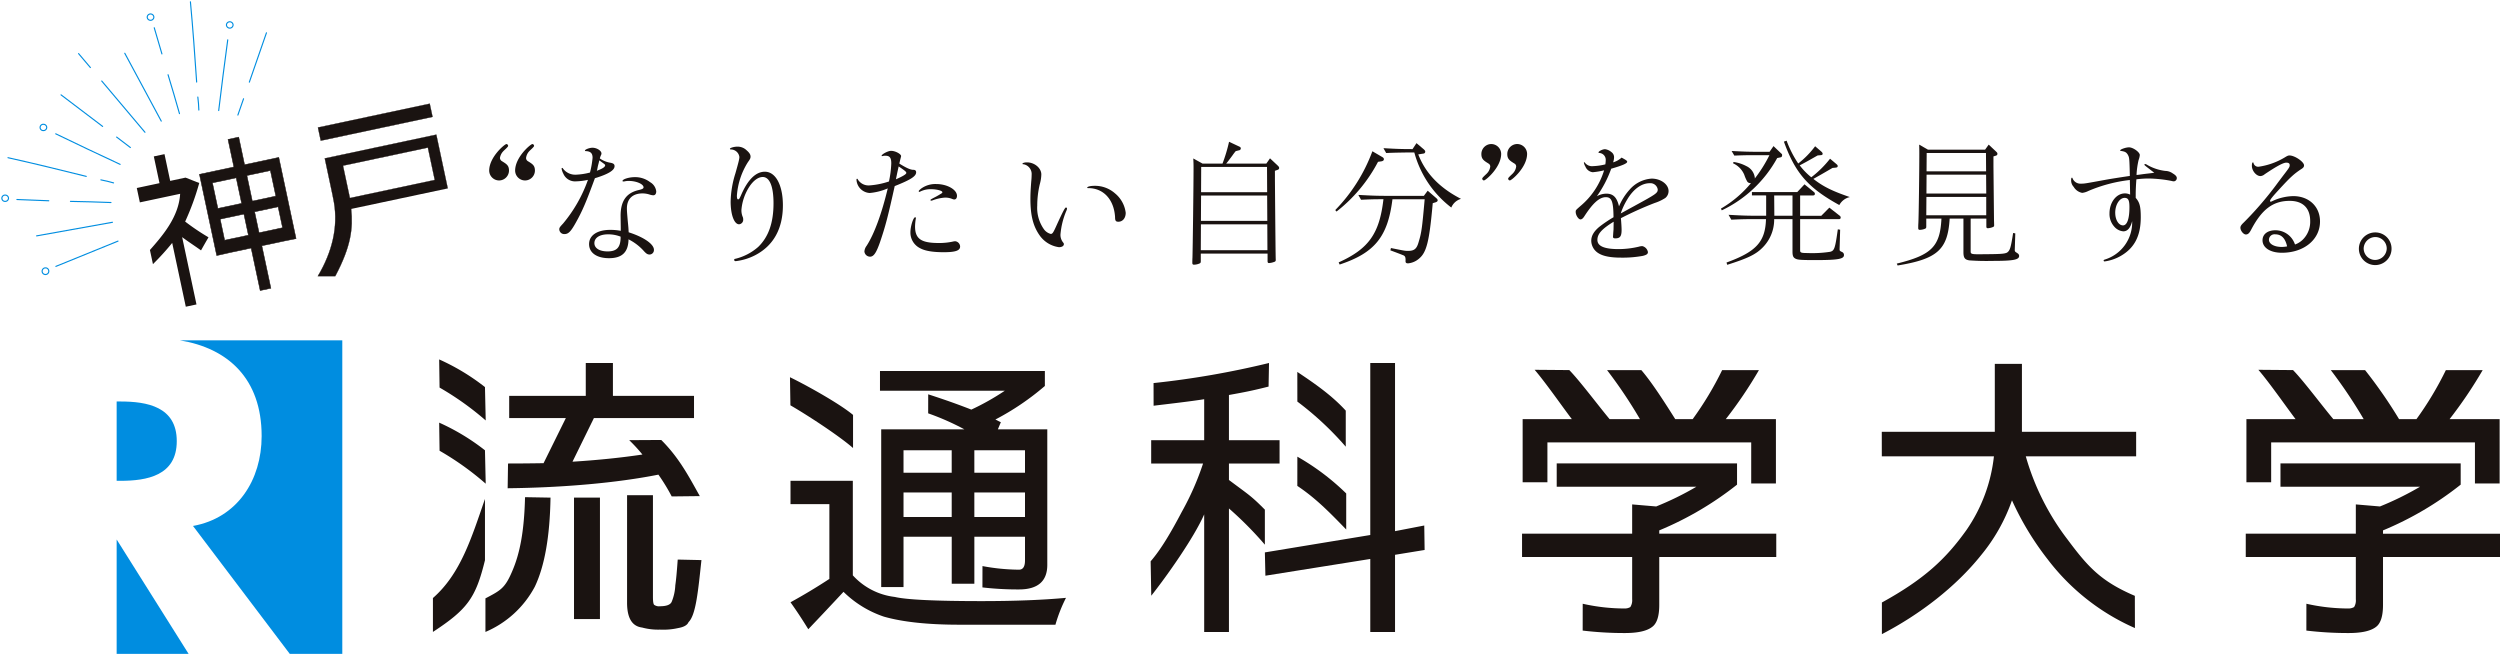
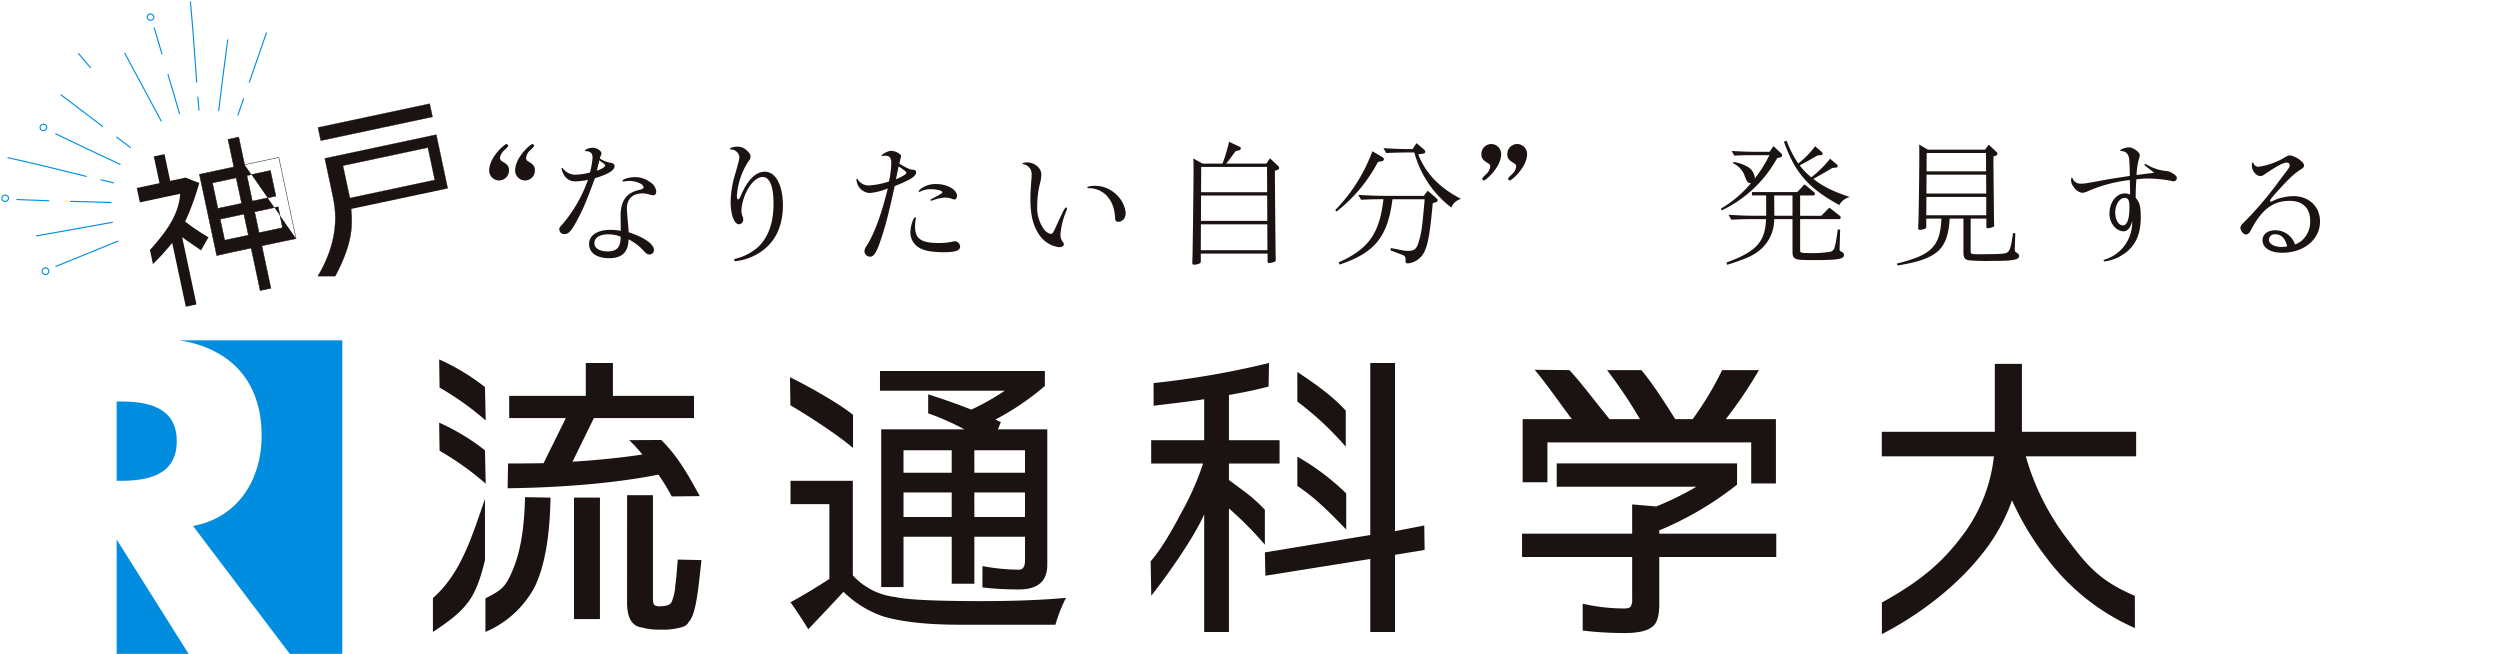
<svg xmlns="http://www.w3.org/2000/svg" id="グループ_803" data-name="グループ 803" width="669" height="174.979" viewBox="0 0 669 174.979">
  <defs>
    <clipPath id="clip-path">
      <rect id="長方形_496" data-name="長方形 496" width="669" height="174.979" fill="none" />
    </clipPath>
  </defs>
  <g id="グループ_793" data-name="グループ 793" transform="translate(0 0)" clip-path="url(#clip-path)">
    <path id="パス_3413" data-name="パス 3413" d="M25.638,54.844c0-9.259-8-10.612-15.129-10.612H9.551V65.463h.958c7.125,0,15.129-1.36,15.129-10.619M9.551,111.773H28.808L9.551,81.161Zm16.9-83.909c12.864,2.111,21.9,10.217,21.9,25.624,0,11.743-6.458,21.9-18.368,24.052L55.88,111.773H69.934V27.864Z" transform="translate(21.665 63.206)" fill="#008de0" />
    <path id="パス_3414" data-name="パス 3414" d="M37.116,29.427a58.4,58.4,0,0,1,12.256,7.4l.2,8.936a77.65,77.65,0,0,0-12.348-8.8Zm93.875,4.765c4.52,2.2,13.23,7.043,16.878,10.086v8.861c-3.916-3.415-12.472-8.959-16.76-11.429ZM37.116,46.347a58.535,58.535,0,0,1,12.256,7.4l.2,8.939a76.511,76.511,0,0,0-12.348-8.818ZM49.373,66.765v16.4c-2.481,10.148-4.723,13.152-13.927,19.189V93.284c7.422-6.5,10.308-16.074,13.927-26.52m26.974-36.38h7.266v8.8h21.7v5.932H78.527L72.794,56.8q10.094-.632,18.712-1.919a43.679,43.679,0,0,0-3.533-3.847l8.573-.049c4.785,4.765,7.364,9.736,10.318,15.021l-7.517.088a51,51,0,0,0-3.563-5.834c-11.132,2.216-25.5,3.478-40.342,3.644l.1-6.622c3.265,0,6.452-.036,9.508-.085l5.968-12.08H55.854V39.19H76.347ZM60.09,66.291l6.824.121c-.173,10.364-1.562,18.313-4.216,23.862a26.825,26.825,0,0,1-13.2,12.083V93.373c4.105-2.151,5.236-2.732,7.164-7.262,1.984-4.586,3.21-10.429,3.432-19.819m13.106.121h6.942v32.5H73.2ZM87.4,65.768h6.922V93c0,1.337.141,2.056.415,2.154a2.155,2.155,0,0,0,1.448.327c1.785,0,2.821-.412,3.157-1.2a13.032,13.032,0,0,0,.964-4.406c.219-1.451.425-3.746.647-6.886l6.347.141c-.869,8.092-1.464,14.7-3.455,16.6-.314.788-1.252,1.333-2.811,1.595a17.984,17.984,0,0,1-4.85.409,16.3,16.3,0,0,1-4.769-.559q-4.02-.5-4.017-6.661Z" transform="translate(80.405 66.752)" fill="#1a1311" />
    <path id="パス_3415" data-name="パス 3415" d="M94.965,62.883h12.894v6.563H94.965Zm-6.3-27.222h33.4a67.065,67.065,0,0,1-8.952,5.043q-5.256-2.069-11.541-4.089l-.01,5.089a68.145,68.145,0,0,1,9.7,4.285H88.994V88.2h5.971V74.734h12.9V87.3h6.056V74.734h13.554v6.318c0,1.67-.539,2.491-1.615,2.491a54.574,54.574,0,0,1-9.766-.967l-.013,5.71a81.872,81.872,0,0,0,9.779.543c5.04,0,7.579-2.193,7.579-6.579V45.989H120.21l.8-1.915c-.709-.31-.69-.353-1.461-.719a69.616,69.616,0,0,0,13.24-8.975v-4H88.667Zm25.252,27.222h13.557v6.563H113.919Zm-18.953-11.3h12.894V57.6H94.965Zm18.953,0h13.557V57.6H113.919ZM64.723,66h10.4V86.01q-5.015,3.295-10.4,6.256,2.407,3.368,4.756,7.21c3.167-3.317,6.295-6.645,9.426-10.008a28.229,28.229,0,0,0,10.812,6.641q7.565,2.157,20.244,2.16h25.657a39.5,39.5,0,0,1,2.824-7.19c-6.125.565-13.639.873-22.513.873q-18.63,0-23.317-1.118A18.023,18.023,0,0,1,81.4,85.059V59.765H64.723Z" transform="translate(146.817 68.905)" fill="#1a1311" />
    <path id="パス_3416" data-name="パス 3416" d="M125.886,29.72l-.118,6.314c-4.3,1.072-5.877,1.4-10.606,2.249V50.376H128.71v6.249H115.163v4.4c5.262,3.951,5.86,4.151,9.612,7.939v9.377a95.44,95.44,0,0,0-9.612-9.7V101.7h-6.625V70.231C105.74,76.588,98.51,86.769,94.376,92l-.167-9.207c2.736-3.157,5.409-7.668,8.357-13.276a73.423,73.423,0,0,0,5.667-12.887H94.353V50.376h14.185V39.411C104.887,40,98.925,40.679,95,41.156l-.013-6.063a234.572,234.572,0,0,0,30.9-5.373m7.573,2.386c4.618,3.092,9.148,6.2,12.962,10.361v9.652a83.13,83.13,0,0,0-12.953-12.073Zm.01,22.679a63.566,63.566,0,0,1,13.074,9.848v9.645c-4.5-4.638-8.135-8.364-13.083-11.668Zm33.959,18.424.095,6.547-7.916,1.291V101.7h-6.625V82.161l-28.066,4.481-.141-6.236,28.206-4.654V29.72h6.625v45Z" transform="translate(213.703 67.417)" fill="#1a1311" />
    <path id="パス_3417" data-name="パス 3417" d="M137.263,30.355c2.873,2.948,7.821,9.589,10.822,13.168l-8.289-.046h16.371a126.519,126.519,0,0,0-8.8-13.113h9.174c2.857,3.311,6.39,8.854,9.184,13.289l-7.223-.176h11.779a87.51,87.51,0,0,0,7.883-13.113h9.844a114.723,114.723,0,0,1-8.867,13.113h13.413V60.7h-6.612V49.7H131.406V60.366h-6.628V43.478h13.165c-2.376-3.108-7.076-9.864-9.956-13.2Zm-3.37,24.964h48.258v5.69a87.473,87.473,0,0,1-20.816,12.243v.886h31.311v6.239H161.335V93.2c0,3.033-.65,5.017-1.958,5.922-1.389,1.059-3.814,1.6-7.236,1.6a94.224,94.224,0,0,1-11.3-.66l.01-7.181a51,51,0,0,0,11.292,1.271,2.85,2.85,0,0,0,1.451-.386,3.34,3.34,0,0,0,.49-2.085v-11.3H124.618V74.138h29.465V66.3l6.432.549a80.543,80.543,0,0,0,10.753-5.278H133.894Z" transform="translate(282.682 68.68)" fill="#1a1311" />
-     <path id="パス_3418" data-name="パス 3418" d="M196.524,30.355c2.876,2.948,7.8,9.589,10.822,13.168l-8.3-.046h16.381a129.164,129.164,0,0,0-8.8-13.113h9.174A126.413,126.413,0,0,1,225,43.654l-7.23-.176h11.783a87.947,87.947,0,0,0,7.867-13.113h9.851a117.3,117.3,0,0,1-8.854,13.113h13.391V60.7H245.2V49.7h-54.53V60.366h-6.622V43.478H197.2c-2.357-3.108-7.063-9.864-9.956-13.2Zm-3.363,24.964h48.225v5.69A86.962,86.962,0,0,1,220.6,73.253v.886h31.311v6.239H220.6V93.2c0,3.033-.647,5.017-1.932,5.922-1.405,1.059-3.827,1.6-7.269,1.6a94.62,94.62,0,0,1-11.309-.66l.007-7.181a51.237,51.237,0,0,0,11.3,1.271,2.91,2.91,0,0,0,1.467-.386,3.387,3.387,0,0,0,.464-2.085v-11.3H183.872V74.138h29.455V66.3l6.458.549a80.549,80.549,0,0,0,10.724-5.278H193.161Z" transform="translate(417.093 68.68)" fill="#1a1311" />
    <path id="パス_3419" data-name="パス 3419" d="M154.071,47.975h30.246V29.79h7.259V47.975h30.563v6.566h-29.53a66.506,66.506,0,0,0,11.233,22.333c5.416,7.259,8.861,11.112,17.95,15l.02,8.619a59.212,59.212,0,0,1-23.3-18.329,77.451,77.451,0,0,1-9.6-15.852,47.848,47.848,0,0,1-8.311,14.731c-6.661,8.331-16.29,15.793-26.5,21.081V93.654c11.338-6.239,17.13-11.668,22.65-19.421a42.866,42.866,0,0,0,7.331-19.692h-30Z" transform="translate(349.493 67.575)" fill="#1a1311" />
    <path id="パス_3420" data-name="パス 3420" d="M42.7,21.537a2.668,2.668,0,0,1-2.647-2.628c0-3.628,4.157-7.115,4.612-7.115a.5.5,0,0,1,.458.5c0,.275-1.1,1.18-1.281,1.405a3.309,3.309,0,0,0-.912,1.814,1.078,1.078,0,0,0,.458.814c1.324.817,1.964,1.18,1.964,2.585A2.671,2.671,0,0,1,42.7,21.537m6.942,0a2.668,2.668,0,0,1-2.647-2.628c0-3.628,4.154-7.115,4.612-7.115a.5.5,0,0,1,.458.5c0,.275-1.1,1.18-1.281,1.405a3.237,3.237,0,0,0-.866,1.814,1.017,1.017,0,0,0,.409.814c1.327.817,1.964,1.18,1.964,2.585a2.668,2.668,0,0,1-2.647,2.628" transform="translate(90.854 26.754)" fill="#1a1311" />
    <path id="パス_3421" data-name="パス 3421" d="M50.249,21.091a3.391,3.391,0,0,1-3.363-2.033,4.36,4.36,0,0,1-.474-1.379.171.171,0,0,1,.183-.18c.072,0,.108.036.255.255A4.086,4.086,0,0,0,50.1,19.313a17.294,17.294,0,0,0,3.909-.582,24.661,24.661,0,0,0,.693-3.951c0-1.2-.546-1.742-1.824-1.778-.147,0-.219-.072-.219-.144,0-.291,1.206-.762,2.007-.762,1.17,0,2.412.8,2.412,1.523,0,.18,0,.216-.183.579a6.427,6.427,0,0,0-.255.762,6.9,6.9,0,0,0,2.667,1.124c.951.147,1.278.4,1.278.945,0,1.124-1.716,2.141-5.262,3.226-2.337,6.383-3.36,8.779-5.115,11.9C48.86,34.579,48.2,35.2,47.177,35.2a1.318,1.318,0,0,1-1.386-1.271c0-.4.108-.579,1.023-1.559a37.851,37.851,0,0,0,6.648-11.678,17.431,17.431,0,0,1-3.213.4M62.2,30.337c0-3.916,1.464-6.092,4.713-6.89,1.134-.255,1.428-.435,1.428-.762,0-.869-1.938-1.706-3.912-1.706a4.6,4.6,0,0,0-1.131.111,1.646,1.646,0,0,1-.33.036c-.183,0-.255-.036-.255-.147,0-.471,1.752-1.013,3.252-1.013a6.562,6.562,0,0,1,4.128,1.34,3.257,3.257,0,0,1,1.644,2.468c0,.65-.294,1.049-.8,1.049a3.754,3.754,0,0,1-.915-.18,6.321,6.321,0,0,0-1.935-.327c-2.667,0-4.2,1.451-4.2,4.027,0,.65.036,1.088.219,3.226.183,1.85.183,1.85.255,3.154,4.017,1.271,6.759,3.157,6.759,4.68a1.192,1.192,0,0,1-1.131,1.268c-.549,0-.879-.18-1.572-.941a13.735,13.735,0,0,0-4.092-3.121c-.075,3.448-1.719,5.043-5.226,5.043-3.288,0-5.334-1.451-5.334-3.772,0-2.356,2.193-3.808,5.7-3.808a15.088,15.088,0,0,1,2.778.255v-.837Zm0,5.55a9.035,9.035,0,0,0-3.36-.618c-2.229,0-3.654.905-3.654,2.356,0,1.343,1.35,2.213,3.543,2.213,2.376,0,3.4-1.016,3.471-3.553ZM55.838,18.26c1.572-.582,2.229-1.016,2.229-1.487,0-.18-.072-.216-1.572-1.3a11.769,11.769,0,0,1-.291,1.2l-.111.471-.144.762Z" transform="translate(103.872 27.439)" fill="#1a1311" />
    <path id="パス_3422" data-name="パス 3422" d="M64.185,12.948c.765.654,1.095,1.16,1.095,1.706,0,.435-.111.686-.693,1.484a19.312,19.312,0,0,0-2.961,8.995c0,.69.111.981.33.981.255,0,.366-.183.8-1.16,1.791-4.134,3.945-6.239,6.357-6.239,2.886,0,4.824,3.592,4.824,8.995,0,6.236-2.52,10.808-7.419,13.345A15.1,15.1,0,0,1,61.3,42.648a.353.353,0,0,1-.4-.363c0-.18.108-.252.4-.288a14.4,14.4,0,0,0,6.027-3.157c2.778-2.683,4.1-6.491,4.1-11.678,0-4.494-1.026-7.034-2.889-7.034-1.17,0-2.448.905-3.543,2.54a13.445,13.445,0,0,0-2.157,6.272,4.73,4.73,0,0,0,.294,1.742,1.62,1.62,0,0,1,.18.762,1.212,1.212,0,0,1-1.095,1.34c-1.314,0-2.265-2.572-2.265-6.092a26.767,26.767,0,0,1,1.278-7.543c.915-3.226,1.062-3.88,1.062-4.386a2.3,2.3,0,0,0-2.268-2c-.183,0-.255-.072-.255-.18,0-.255,1.134-.579,1.974-.579a3.464,3.464,0,0,1,2.448.941" transform="translate(135.566 27.237)" fill="#1a1311" />
    <path id="パス_3423" data-name="パス 3423" d="M73.67,23.629a3.751,3.751,0,0,1-3.546-3.589c0-.111.075-.219.147-.219.111,0,.147.036.258.255a3.373,3.373,0,0,0,3.1,1.523,21,21,0,0,0,5.187-1.052,27.074,27.074,0,0,0,.621-4.824c0-1.523-.4-2.066-1.608-2.066a2.419,2.419,0,0,0-.657.072.785.785,0,0,1-.219.036c-.072,0-.108-.036-.108-.072,0-.435,1.716-1.343,2.556-1.343,1.1,0,2.667.837,2.667,1.415a2.937,2.937,0,0,1-.072.327c-.072.291-.219.833-.4,1.667,1.9,1.2,3.069,1.706,3.837,1.67.438.036.657.252.657.654,0,1.049-1.353,1.958-5.736,3.7C78.53,30.012,77.909,32.4,76.445,36.722c-1.02,2.938-1.716,3.951-2.7,3.951a1.538,1.538,0,0,1-1.5-1.379,2.862,2.862,0,0,1,.585-1.523c2.046-3.154,4.056-8.628,5.664-15.374a15.626,15.626,0,0,1-4.824,1.232m7.674-6.782c-.366,1.6-.549,2.575-.66,3.121,1.9-.837,2.778-1.379,2.778-1.706,0-.291-.327-.582-2.046-1.742Zm4.677,13.492a.727.727,0,0,1-.036.255,13.676,13.676,0,0,0-.186,1.958c0,3.337,1.608,4.461,6.36,4.461a16.973,16.973,0,0,0,3.69-.366,3.707,3.707,0,0,1,.693-.108,1.485,1.485,0,0,1,1.317,1.415c0,1.088-1.242,1.523-4.386,1.523-2.886,0-4.932-.327-6.285-1.052a4.661,4.661,0,0,1-2.628-4.278c0-1.595.765-4.027,1.278-4.027.108,0,.183.075.183.219m5.955-6.056c1.059-.618,1.131-.654,1.131-.869,0-.4-1.533-.8-3.03-.8a6.21,6.21,0,0,0-2.853.614.748.748,0,0,1-.291.111.17.17,0,0,1-.147-.183c0-.147.147-.291.621-.69a6.507,6.507,0,0,1,4.056-1.232c2.925,0,5.556,1.487,5.556,3.154,0,.618-.294.981-.732.981a1.665,1.665,0,0,1-.546-.147,4.97,4.97,0,0,0-1.9-.363,11.524,11.524,0,0,0-3.4.762c-.219.039-.291.075-.327.075a.173.173,0,0,1-.183-.183c0-.144.147-.216,1.608-.977Z" transform="translate(159.069 28.015)" fill="#1a1311" />
    <path id="パス_3424" data-name="パス 3424" d="M88.759,16.523a10.3,10.3,0,0,1-.4,2.572,25.03,25.03,0,0,0-.693,5.769,9.894,9.894,0,0,0,1.752,6.272,3.267,3.267,0,0,0,1.866,1.307c.438,0,.657-.291,1.5-2.177,1.755-3.844,2.3-4.9,2.592-4.9a.312.312,0,0,1,.258.291,1.8,1.8,0,0,1-.183.614,20.5,20.5,0,0,0-1.572,6.347,3.243,3.243,0,0,0,.621,1.994c.258.327.294.4.294.546,0,.507-.513.833-1.317.833a7.584,7.584,0,0,1-5.04-2.974c-1.827-2.5-2.6-5.4-2.6-9.972,0-1.451.072-2.611.219-4.605.072-.654.108-1.343.108-1.778A2.666,2.666,0,0,0,84.01,13.8c-.255,0-.294-.036-.294-.144,0-.18.513-.363,1.206-.363,2.01,0,3.837,1.523,3.837,3.229M108.49,21.6a7.96,7.96,0,0,1,2.85,5.187c0,1.412-.8,2.392-1.974,2.392-.693,0-.876-.291-.876-1.268-.294-4.716-3.144-7.762-7.236-7.726-.144,0-.219-.036-.219-.108,0-.291.84-.507,1.974-.507a8.083,8.083,0,0,1,5.481,2.03" transform="translate(189.9 30.156)" fill="#1a1311" />
    <path id="パス_3425" data-name="パス 3425" d="M119.726,20.6V21.87q.167,20.728.219,21.215v.147a.473.473,0,0,1-.363.507,4.989,4.989,0,0,1-1.425.327c-.294,0-.4-.147-.4-.546V41.526H99.887v1.994c0,.4-.072.51-.255.618a3.9,3.9,0,0,1-1.572.363c-.33,0-.438-.144-.438-.546,0-.252,0-.758.036-1.34.072-2.285.291-19.146.291-23.97,0-.69,0-1.343-.072-2.575l2.484,1.379h5.334a41.512,41.512,0,0,0,1.755-5.841l2.7,1.268c.33.147.441.291.441.474a.516.516,0,0,1-.477.543l-.876.219a13.808,13.808,0,0,0-.912,1.2c-1.17,1.559-1.245,1.667-1.647,2.141h10.743l.987-1.415,2.046,1.922c.327.327.4.435.4.654,0,.288-.147.435-.513.543l-.621.219Zm-2.043,13.093H99.923l-.036,6.926h17.832ZM117.644,26H99.962l-.039,6.782h17.76Zm-.036-7.651H99.995L99.962,25.1h17.682Z" transform="translate(221.445 26.33)" fill="#1a1311" />
    <path id="パス_3426" data-name="パス 3426" d="M109.324,29.635a44.765,44.765,0,0,0,9.939-15.74l2.6,1.523c.327.183.474.363.474.582,0,.363-.255.543-.8.614l-.768.108a41,41,0,0,1-11.106,13.312Zm15.309-2.9c-1.242,10.044-4.749,14.361-14.139,17.479l-.255-.582c8.037-3.625,10.923-7.687,11.982-16.9h-.657c-1.716,0-3.069.036-5.334.144l-.732-1.3c3.948.216,5.115.255,8.553.255h8.985l1.026-1.379,2.226,1.922c.33.291.441.435.441.654,0,.252-.255.471-.732.578l-.585.183-.111,1.2c-.837,9.066-1.569,11.93-3.471,13.564a5.226,5.226,0,0,1-2.994,1.34c-.549,0-.732-.18-.7-.69.039-.905-.108-1.232-.546-1.451-1.461-.578-1.755-.686-3.51-1.34l.147-.618c3.618.726,3.765.762,4.569.762,1.68,0,2.337-.543,2.85-2.392.768-2.54.912-3.589,1.608-11.423Zm3.654-12.511c-1.716.036-3.069.036-5.334.144l-.732-1.3c3.693.216,5.007.252,7.785.252l1.059-1.595,1.971,1.67c.258.252.369.4.369.614a.516.516,0,0,1-.477.51l-1.389.216c1.938,5.043,5.7,8.959,11.439,11.9a4.025,4.025,0,0,0-2.6,2.321A27.6,27.6,0,0,1,130.7,14.983l-.219-.762Z" transform="translate(247.989 26.581)" fill="#1a1311" />
    <path id="パス_3427" data-name="パス 3427" d="M123.935,11.793a2.671,2.671,0,0,1,2.651,2.628c0,3.628-4.157,7.115-4.612,7.115a.5.5,0,0,1-.458-.5c0-.271,1.095-1.18,1.278-1.405a3.2,3.2,0,0,0,.869-1.814.891.891,0,0,0-.412-.768c-1.327-.817-1.964-1.226-1.964-2.585a2.68,2.68,0,0,1,2.647-2.674m6.942,0a2.668,2.668,0,0,1,2.647,2.628c0,3.628-4.154,7.115-4.612,7.115a.5.5,0,0,1-.458-.5c0-.271,1.1-1.18,1.278-1.405a3.2,3.2,0,0,0,.869-1.814.883.883,0,0,0-.412-.768c-1.324-.817-1.964-1.226-1.964-2.585a2.68,2.68,0,0,1,2.651-2.674" transform="translate(275.128 26.752)" fill="#1a1311" />
-     <path id="パス_3428" data-name="パス 3428" d="M139.168,31.618c-3.18,1.961-4.35,3.265-4.35,4.86,0,1.67,1.827,2.468,5.664,2.468a23.54,23.54,0,0,0,5.445-.654,3.354,3.354,0,0,1,.912-.144,1.991,1.991,0,0,1,1.5,1.595c0,.507-.366.762-1.353,1.013a30.09,30.09,0,0,1-5.847.474c-2.85,0-4.824-.4-6.063-1.2a3.972,3.972,0,0,1-1.9-3.3c0-1.343.7-2.54,2.193-3.772a35.641,35.641,0,0,1,3.762-2.54c-.036-4.17-.474-5.367-2.046-5.367-1.716,0-3.471,1.559-5.808,5.187-.33.507-.657.762-.987.762-.549,0-1.278-1.124-1.278-2,0-.471,0-.471,1.242-1.559a20.069,20.069,0,0,0,6.357-9.573,20.771,20.771,0,0,1-3.033.507,2.42,2.42,0,0,1-1.974-1.523,3.127,3.127,0,0,1-.4-1.013c0-.072.039-.147.111-.147.036,0,.072.039.147.111a2.377,2.377,0,0,0,2.193.941,15.493,15.493,0,0,0,3.288-.471,8.134,8.134,0,0,0,.108-1.16,1.831,1.831,0,0,0-1.644-1.886c-.255-.036-.294-.036-.294-.144,0-.327,1.1-.873,1.755-.873a3.287,3.287,0,0,1,1.683.762,1.688,1.688,0,0,1,.729,1.343,4.408,4.408,0,0,1-.255,1.415,5.646,5.646,0,0,0,2.265-1.271c1.278.69,1.5.869,1.5,1.124,0,.435-1.35,1.016-4.275,1.85a30.223,30.223,0,0,1-3.837,7.364,5.38,5.38,0,0,1,2.523-.69c1.863,0,2.85,1.013,3.4,3.409a15.7,15.7,0,0,1,2.886-4.533,8.527,8.527,0,0,1,5.847-2.9c2.445,0,4.53,1.523,4.53,3.337a2.374,2.374,0,0,1-.879,1.85,12.046,12.046,0,0,1-2.85,1.34,92.037,92.037,0,0,0-9.024,4.063c.108,1.3.183,2.5.183,3.118,0,1.742-.4,2.285-1.719,2.285-.4,0-.582-.144-.582-.435l.036-.507.036-.582.072-.869ZM144.9,27.3c5.661-3.082,6.066-3.373,6.066-4.314a1.985,1.985,0,0,0-2.157-1.67c-2.193,0-4.383,1.595-6.03,4.389a18.454,18.454,0,0,0-1.644,3.481,1.534,1.534,0,0,1-.072.219c.291-.147,1.572-.873,3.837-2.1" transform="translate(292.645 27.713)" fill="#1a1311" />
    <path id="パス_3429" data-name="パス 3429" d="M154.97,12.967l1.935,1.85c.366.327.366.327.366.582,0,.327-.147.543-.438.579l-.876.183a33.127,33.127,0,0,1-14.835,14l-.219-.471a30.092,30.092,0,0,0,8.037-6.818h-.219a1.02,1.02,0,0,1-.768-.4,9.772,9.772,0,0,1-.8-1.814,5.851,5.851,0,0,0-3-3.082l.111-.363a10.291,10.291,0,0,1,3.4,1.088,3.953,3.953,0,0,1,2.3,3.082v.252a36.93,36.93,0,0,0,3.909-6.236h-4.821c-1.719,0-2.6.036-4.569.108l-.729-1.232c3.432.18,4.638.219,7.782.219h2.373Zm-5.775,13.2v-.905h12.132l1.935-2.066,2.487,2.03a.624.624,0,0,1,.291.507c0,.291-.183.435-.474.435h-3.474V31.61h5.664l2.157-2.177,2.739,2.141a.616.616,0,0,1,.294.507c0,.291-.183.435-.474.435h-10.38v8.377c0,.582.294.69,1.938.69a31.731,31.731,0,0,0,6.066-.327c1.17-.291,1.35-.833,2.082-6.02l.621.111-.147,5.184c0,.435.039.474.624.762a.842.842,0,0,1,.546.837c0,1.049-1.569,1.34-7.71,1.34-3.762,0-4.638-.072-5.223-.363-.66-.327-.84-.762-.84-1.994v-8.6h-4.9a10.606,10.606,0,0,1-3.108,7.615c-1.827,1.85-3.981,2.866-9.462,4.608l-.183-.618c7.965-2.9,10.377-5.55,10.56-11.606h-3.948c-1.716,0-3.1.036-5.334.147l-.732-1.307c3.912.219,5.118.255,8.553.255H153V26.168Zm5.994,5.115v.327h4.86V26.168h-4.9Zm15.564-12.475c-3.288,1.922-3.324,1.922-5.115,2.938,2.6,2.03,4.971,3.226,9.756,4.86a4.248,4.248,0,0,0-2.814,2.138c-8.3-4.569-11.766-8.485-14.835-16.973l.732-.252a28.071,28.071,0,0,0,3.1,6.092l.111-.072a23.978,23.978,0,0,0,4.419-4.533l1.644,1.412c.258.255.366.4.366.618s-.183.363-.585.363l-.768.072c-2.922,1.67-3.543,1.994-4.785,2.647a17.86,17.86,0,0,0,3.1,3.19A27.746,27.746,0,0,0,170.1,16.34l1.68,1.415c.294.255.366.363.366.546,0,.288-.183.4-.621.435Z" transform="translate(319.623 26.13)" fill="#1a1311" />
    <path id="パス_3430" data-name="パス 3430" d="M175.067,31.64v8.815c0,.614.291.726,2.01.726h.546c5.337-.039,6.36-.075,7.164-.435.8-.546,1.02-1.235,1.644-5.259l.582.108-.144,4.5a.677.677,0,0,0,.072.288.343.343,0,0,0,.147.183l.585.4a.808.808,0,0,1,.366.654c0,1.052-1.572,1.34-7.236,1.34a60.783,60.783,0,0,1-6.1-.144c-1.206-.183-1.569-.69-1.569-2.213V31.64h-3.693v.111c-.51,8.194-3.288,10.7-13.92,12.436l-.219-.507c9.318-2.285,11.583-4.569,11.949-12.041H163.19v2.069c0,.363-.036.471-.255.614a3.908,3.908,0,0,1-1.461.327c-.327,0-.438-.144-.438-.507,0-.327,0-.8.036-1.268.111-2.177.255-13.783.255-18.532,0-.8,0-1.271-.036-2.5l2.34,1.343H178.94l.951-1.343,1.935,1.814c.33.327.4.4.4.654s-.147.435-.474.507l-.585.183v2.68l.147,14.436.036,1.16v.144a.43.43,0,0,1-.222.435,4.261,4.261,0,0,1-1.458.363c-.294,0-.405-.144-.405-.507V31.64Zm4.167-5.8H163.229l-.039,4.9h16.044ZM179.2,19.89h-15.93l-.036,5.043h16.005Zm-.036-5.8H163.3l-.036,4.9H179.2Z" transform="translate(352.281 26.858)" fill="#1a1311" />
    <path id="パス_3431" data-name="パス 3431" d="M183.533,34.545a3.6,3.6,0,0,1-2.451-1.3,5.064,5.064,0,0,1-1.242-3.52c0-2.935,1.83-5.331,4.131-5.331a3.01,3.01,0,0,1,1.389.327c-.039-2.1-.039-2.249-.075-3.916a39.766,39.766,0,0,0-11.106,2.938,4.774,4.774,0,0,1-1.644.507,3.36,3.36,0,0,1-2.268-1.595,2.573,2.573,0,0,1-.693-1.85c0-.4.072-.618.219-.618.072,0,.111.036.183.219a2.244,2.244,0,0,0,2.229,1.376c.951,0,.951,0,6.87-1.085,1.461-.255,3.069-.51,6.21-.981-.108-4.824-.144-4.9-.51-5.622-.4-.69-.768-.905-1.791-1.052-.255-.036-.294-.072-.294-.144,0-.291,1.5-.833,2.376-.833,1.095,0,2.886,1.3,2.886,2.066a5.108,5.108,0,0,1-.327,1.343,22.064,22.064,0,0,0-.549,3.987l.366-.036c.621-.072,1.278-.18,1.935-.255.258-.036.951-.108,2.085-.252l.363-.072-.363-.255c-2.268-1.742-2.268-1.742-2.268-1.886a.175.175,0,0,1,.183-.183,1.571,1.571,0,0,1,.585.255,12.558,12.558,0,0,0,4.788,1.595,3.566,3.566,0,0,1,2.046.69c.729.435,1.059.8,1.059,1.235a.871.871,0,0,1-.768.869,2.6,2.6,0,0,1-.657-.111,33.986,33.986,0,0,0-6.249-.65,27.931,27.931,0,0,0-3.141.216c-.111,1.271-.183,3.082-.183,3.7v1.268c1.059,1.2,1.353,2.324,1.353,5.187,0,4.968-1.683,8.233-5.337,10.335a11.906,11.906,0,0,1-4.347,1.487.242.242,0,0,1-.255-.216c0-.147.072-.219.327-.291a10.394,10.394,0,0,0,7.308-10.263c-.474,1.85-1.278,2.719-2.373,2.719m-2.157-4.968c0,1.886.912,3.373,2.082,3.373,1.095,0,1.719-1.778,1.719-4.86,0-1.814-.294-2.464-1.206-2.5-1.389-.072-2.6,1.778-2.6,3.991" transform="translate(384.66 27.362)" fill="#1a1311" />
    <path id="パス_3432" data-name="パス 3432" d="M198.05,36.554a5.7,5.7,0,0,0,2.448-1.7,6.678,6.678,0,0,0,1.608-4.569c0-3.484-1.974-5.406-5.481-5.406-4.458,0-7.455,2.249-10.341,7.762-.474.905-.84,1.232-1.389,1.232-.657,0-1.461-1.016-1.461-1.814,0-.4.219-.762.951-1.448a91.824,91.824,0,0,0,9.171-10.737l1.278-1.7c1.68-2.177,1.791-2.36,1.791-2.866,0-.435-.294-.654-.915-.654-.8,0-2.52.909-5.808,3.121a1.908,1.908,0,0,1-1.1.471c-1.131,0-2.3-1.415-2.3-2.755,0-.618.111-.909.294-.909.072,0,.108.036.144.183a1.278,1.278,0,0,0,1.389.977,18.717,18.717,0,0,0,6.87-2.428c.768-.471.987-.582,1.389-.582,1.386,0,3.873,1.706,3.873,2.647,0,.4-.183.654-.768,1.016-1.827,1.2-2.85,2.1-5.811,5.331-1.9,2.066-2.52,2.83-2.52,3.19a.172.172,0,0,0,.183.183c.108,0,.108,0,.732-.291a13.7,13.7,0,0,1,5.295-1.2c4.2,0,7.164,2.791,7.164,6.782,0,4.86-4.311,8.377-10.194,8.377-3.108,0-5.19-1.34-5.19-3.337,0-1.631,1.353-2.683,3.471-2.683a5.508,5.508,0,0,1,5.079,3.445Zm-5.3-2.719a1.483,1.483,0,0,0-1.68,1.451c0,1.124,1.425,1.922,3.432,1.922a7.373,7.373,0,0,0,1.425-.147c-.474-2.173-1.533-3.226-3.177-3.226" transform="translate(416.1 28.872)" fill="#1a1311" />
-     <path id="パス_3433" data-name="パス 3433" d="M201.871,23.312a4.369,4.369,0,1,1-4.35-4.282,4.323,4.323,0,0,1,4.35,4.282m-7.455.108a3.088,3.088,0,0,0,3.069,2.974,3.14,3.14,0,0,0,3.1-3.082,3.075,3.075,0,0,0-3.069-3.046,3.152,3.152,0,0,0-3.105,3.154" transform="translate(438.105 43.168)" fill="#1a1311" />
-     <path id="パス_3434" data-name="パス 3434" d="M28.406,18.607l-1.569-7.38-2.86.608,1.569,7.383-9.217,1.961,4.628,21.738,3.314-.752,5.893-1.255,2.422,11.367,2.86-.608L33.024,40.3l5.56-1.183,3.6-.722L37.56,16.659Zm1.026,18.862-6.357,1.353-1.2-5.651,6.357-1.353Zm-1.811-8.511-6.357,1.353-1.458-6.844,6.357-1.353Zm10.952,6.517-6.292,1.34L31.089,31.21l6.292-1.34Zm-1.8-8.465-6.292,1.34-1.458-6.844,6.292-1.34Z" transform="translate(37.041 25.468)" fill="#1a1311" />
+     <path id="パス_3434" data-name="パス 3434" d="M28.406,18.607l-1.569-7.38-2.86.608,1.569,7.383-9.217,1.961,4.628,21.738,3.314-.752,5.893-1.255,2.422,11.367,2.86-.608L33.024,40.3l5.56-1.183,3.6-.722Zm1.026,18.862-6.357,1.353-1.2-5.651,6.357-1.353Zm-1.811-8.511-6.357,1.353-1.458-6.844,6.357-1.353Zm10.952,6.517-6.292,1.34L31.089,31.21l6.292-1.34Zm-1.8-8.465-6.292,1.34-1.458-6.844,6.292-1.34Z" transform="translate(37.041 25.468)" fill="#1a1311" />
    <path id="パス_3435" data-name="パス 3435" d="M28.406,18.607l-1.569-7.38-2.86.608,1.569,7.383-9.217,1.961,4.628,21.738,3.314-.752,5.893-1.255,2.422,11.367,2.86-.608L33.024,40.3l5.56-1.183,3.6-.722L37.56,16.659Zm1.026,18.862-6.357,1.353-1.2-5.651,6.357-1.353Zm-1.811-8.511-6.357,1.353-1.458-6.844,6.357-1.353Zm10.952,6.517-6.292,1.34L31.089,31.21l6.292-1.34Zm-1.8-8.465-6.292,1.34-1.458-6.844,6.292-1.34Z" transform="translate(37.041 25.468)" fill="none" stroke="#1a1311" stroke-miterlimit="10" stroke-width="0.126" />
    <path id="パス_3436" data-name="パス 3436" d="M24.244,18.9l-4.108.876-1.523-7.158-2.86.611,1.523,7.154L11.2,21.681l.82,3.847L22.8,23.233c-.356,6.177-4.69,11.194-8.086,15.035l.807,3.785a68.031,68.031,0,0,0,5.151-5.677l3.641,17.071,2.86-.608L23.336,34.826c1.356,1.036,3.432,2.383,5.053,3.549.722-1.288,1.307-2.311,2-3.5a61.465,61.465,0,0,1-6.246-4.21,68.432,68.432,0,0,0,3.768-10.318Z" transform="translate(25.406 28.63)" fill="#1a1311" />
    <path id="パス_3437" data-name="パス 3437" d="M34.928,36.655c.536,5.187-.02,10.014-4.246,17.969l-4.657,0c3.873-6.5,5.426-13.172,4.318-19.7-.088-.644-.16-.977-2.464-11.8l29.84-6.35,3.062,14.387M26.051,14.858,55.957,8.491l.752,3.523L26.8,18.381Zm29.416,5.373L32.745,25.068l1.847,8.668L57.313,28.9Z" transform="translate(59.035 19.261)" fill="#1a1311" />
    <path id="パス_3438" data-name="パス 3438" d="M34.928,36.655c.536,5.187-.02,10.014-4.246,17.969l-4.657,0c3.873-6.5,5.426-13.172,4.318-19.7-.088-.644-.16-.977-2.464-11.8l29.84-6.35,3.062,14.387M26.051,14.858,55.957,8.491l.752,3.523L26.8,18.381Zm29.416,5.373L32.745,25.068l1.847,8.668L57.313,28.9Z" transform="translate(59.035 19.261)" fill="none" stroke="#1a1311" stroke-miterlimit="10" stroke-width="0.076" />
    <path id="パス_3439" data-name="パス 3439" d="M4.576,26.5c5.569-2.245,11.05-4.484,16.616-6.762" transform="translate(10.38 44.783)" fill="none" stroke="#008de0" stroke-linecap="round" stroke-linejoin="round" stroke-width="0.303" />
    <path id="パス_3440" data-name="パス 3440" d="M3,21.837c6.785-1.216,13.5-2.422,20.29-3.638" transform="translate(6.798 41.283)" fill="none" stroke="#008de0" stroke-linecap="round" stroke-linejoin="round" stroke-width="0.303" />
    <path id="パス_3441" data-name="パス 3441" d="M5.769,16.488c3.559.056,7.289.173,10.835.307" transform="translate(13.086 37.401)" fill="none" stroke="#008de0" stroke-linecap="round" stroke-linejoin="round" stroke-width="0.303" />
    <line id="線_131" data-name="線 131" x2="8.521" y2="0.337" transform="translate(4.525 53.389)" fill="none" stroke="#008de0" stroke-linecap="round" stroke-linejoin="round" stroke-width="0.303" />
    <path id="パス_3442" data-name="パス 3442" d="M8.26,14.727c1.2.226,2.327.5,3.389.811" transform="translate(18.737 33.407)" fill="none" stroke="#008de0" stroke-linecap="round" stroke-linejoin="round" stroke-width="0.303" />
    <path id="パス_3443" data-name="パス 3443" d="M.655,12.911c7.043,1.566,13.917,3.255,20.934,5" transform="translate(1.486 29.288)" fill="none" stroke="#008de0" stroke-linecap="round" stroke-linejoin="round" stroke-width="0.303" />
    <path id="パス_3444" data-name="パス 3444" d="M4.563,10.956C10.3,13.75,16.009,16.427,21.791,19.13" transform="translate(10.351 24.853)" fill="none" stroke="#008de0" stroke-linecap="round" stroke-linejoin="round" stroke-width="0.303" />
    <path id="パス_3445" data-name="パス 3445" d="M9.55,11.223c1.245.971,2.477,1.9,3.67,2.794" transform="translate(21.663 25.459)" fill="none" stroke="#008de0" stroke-linecap="round" stroke-linejoin="round" stroke-width="0.303" />
    <path id="パス_3446" data-name="パス 3446" d="M5,7.767c3.723,2.843,7.413,5.644,11.122,8.442" transform="translate(11.337 17.619)" fill="none" stroke="#008de0" stroke-linecap="round" stroke-linejoin="round" stroke-width="0.303" />
-     <path id="パス_3447" data-name="パス 3447" d="M8.33,6.633c3.857,4.6,7.677,9.125,11.564,13.714" transform="translate(18.896 15.047)" fill="none" stroke="#008de0" stroke-linecap="round" stroke-linejoin="round" stroke-width="0.303" />
    <path id="パス_3448" data-name="パス 3448" d="M6.434,4.39Q8,6.263,9.588,8.113" transform="translate(14.595 9.959)" fill="none" stroke="#008de0" stroke-linecap="round" stroke-linejoin="round" stroke-width="0.303" />
    <path id="パス_3449" data-name="パス 3449" d="M10.216,4.361c3.265,6.073,6.5,12.08,9.763,18.153" transform="translate(23.174 9.893)" fill="none" stroke="#008de0" stroke-linecap="round" stroke-linejoin="round" stroke-width="0.303" />
    <path id="パス_3450" data-name="パス 3450" d="M13.759,6.12c1.046,3.4,2.085,6.985,3.056,10.4" transform="translate(31.211 13.883)" fill="none" stroke="#008de0" stroke-linecap="round" stroke-linejoin="round" stroke-width="0.303" />
    <line id="線_132" data-name="線 132" x2="2.053" y2="6.994" transform="translate(41.277 7.432)" fill="none" stroke="#008de0" stroke-linecap="round" stroke-linejoin="round" stroke-width="0.303" />
    <path id="パス_3451" data-name="パス 3451" d="M16.2,7.947c.154,1.209.235,2.366.271,3.474" transform="translate(36.739 18.027)" fill="none" stroke="#008de0" stroke-linecap="round" stroke-linejoin="round" stroke-width="0.303" />
    <path id="パス_3452" data-name="パス 3452" d="M15.591.151c.67,7.181,1.173,14.24,1.667,21.46" transform="translate(35.366 0.343)" fill="none" stroke="#008de0" stroke-linecap="round" stroke-linejoin="round" stroke-width="0.303" />
    <path id="パス_3453" data-name="パス 3453" d="M20.325,3.263c-.873,6.321-1.647,12.58-2.419,18.914" transform="translate(40.618 7.402)" fill="none" stroke="#008de0" stroke-linecap="round" stroke-linejoin="round" stroke-width="0.303" />
    <path id="パス_3454" data-name="パス 3454" d="M20.993,8.087c-.539,1.484-1.043,2.945-1.517,4.357" transform="translate(44.179 18.345)" fill="none" stroke="#008de0" stroke-linecap="round" stroke-linejoin="round" stroke-width="0.303" />
    <path id="パス_3455" data-name="パス 3455" d="M24.991,2.688c-1.549,4.422-3.069,8.8-4.576,13.191" transform="translate(46.309 6.098)" fill="none" stroke="#008de0" stroke-linecap="round" stroke-linejoin="round" stroke-width="0.303" />
-     <path id="パス_3456" data-name="パス 3456" d="M20.318,2.629a.89.89,0,0,1-1.778-.007.89.89,0,0,1,1.778.007Z" transform="translate(42.056 4.052)" fill="none" stroke="#008de0" stroke-linecap="round" stroke-linejoin="round" stroke-width="0.303" />
    <path id="パス_3457" data-name="パス 3457" d="M5.059,11.02a.868.868,0,0,1-.892.837.841.841,0,1,1,.007-1.68A.866.866,0,0,1,5.059,11.02Z" transform="translate(7.443 23.086)" fill="none" stroke="#008de0" stroke-linecap="round" stroke-linejoin="round" stroke-width="0.303" />
    <path id="パス_3458" data-name="パス 3458" d="M1.929,16.817a.868.868,0,0,1-.892.837.841.841,0,1,1,.007-1.68A.866.866,0,0,1,1.929,16.817Z" transform="translate(0.343 36.236)" fill="none" stroke="#008de0" stroke-linecap="round" stroke-linejoin="round" stroke-width="0.303" />
    <path id="パス_3459" data-name="パス 3459" d="M5.228,22.775a.89.89,0,1,1-.886-.843A.868.868,0,0,1,5.228,22.775Z" transform="translate(7.826 49.75)" fill="none" stroke="#008de0" stroke-linecap="round" stroke-linejoin="round" stroke-width="0.303" />
    <path id="パス_3460" data-name="パス 3460" d="M13.831,1.989a.89.89,0,0,1-1.778-.007.89.89,0,0,1,1.778.007Z" transform="translate(27.341 2.6)" fill="none" stroke="#008de0" stroke-linecap="round" stroke-linejoin="round" stroke-width="0.303" />
  </g>
</svg>